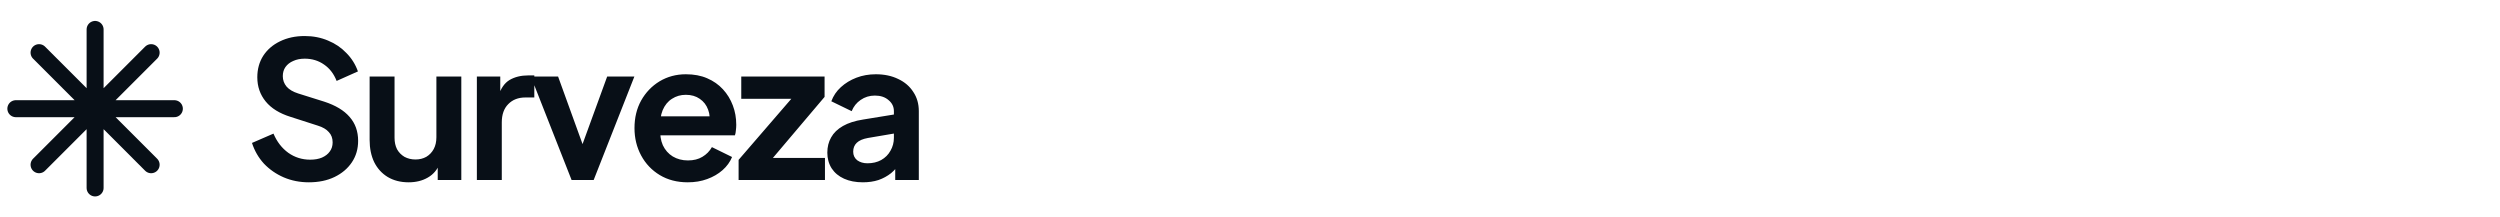
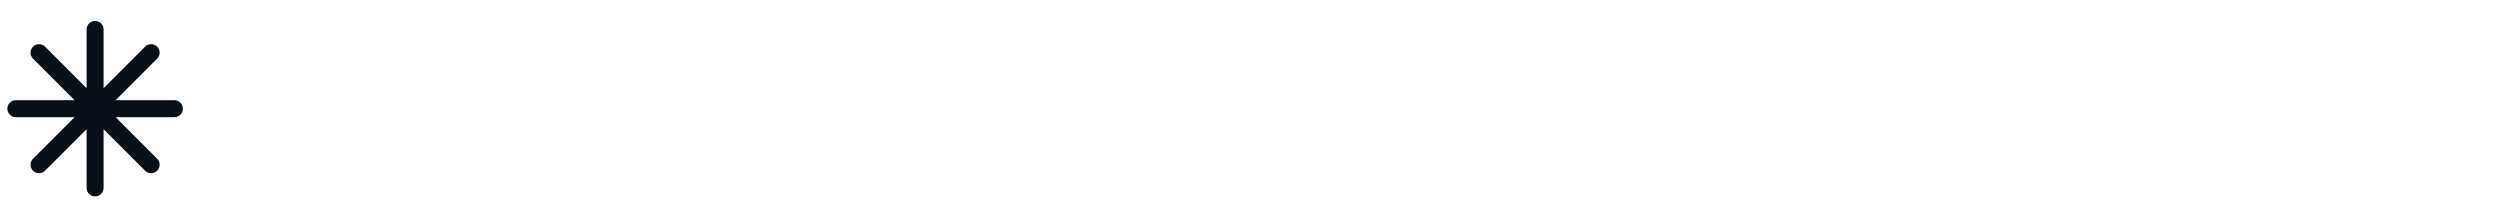
<svg xmlns="http://www.w3.org/2000/svg" width="368" height="32" viewBox="0 0 368 32" fill="none">
  <path d="M13.999 4.332V27.665M22.248 7.749L5.749 24.248M25.665 15.999H2.332M22.248 24.248L5.749 7.749" stroke="#080F17" stroke-width="2.5" stroke-linecap="round" stroke-linejoin="round" />
-   <path d="M45.464 26.836C44.139 26.836 42.907 26.593 41.768 26.108C40.648 25.623 39.677 24.951 38.856 24.092C38.053 23.215 37.465 22.197 37.092 21.04L40.256 19.668C40.76 20.863 41.488 21.805 42.44 22.496C43.392 23.168 44.465 23.504 45.66 23.504C46.332 23.504 46.911 23.401 47.396 23.196C47.9 22.972 48.283 22.673 48.544 22.3C48.824 21.927 48.964 21.479 48.964 20.956C48.964 20.34 48.777 19.836 48.404 19.444C48.049 19.033 47.508 18.716 46.78 18.492L42.776 17.204C41.152 16.7 39.929 15.944 39.108 14.936C38.287 13.928 37.876 12.743 37.876 11.38C37.876 10.185 38.165 9.131 38.744 8.216C39.341 7.301 40.163 6.592 41.208 6.088C42.272 5.565 43.485 5.304 44.848 5.304C46.099 5.304 47.247 5.528 48.292 5.976C49.337 6.405 50.233 7.012 50.98 7.796C51.745 8.561 52.315 9.467 52.688 10.512L49.552 11.912C49.141 10.867 48.525 10.064 47.704 9.504C46.883 8.925 45.931 8.636 44.848 8.636C44.213 8.636 43.653 8.748 43.168 8.972C42.683 9.177 42.3 9.476 42.02 9.868C41.759 10.241 41.628 10.689 41.628 11.212C41.628 11.791 41.815 12.304 42.188 12.752C42.561 13.181 43.131 13.517 43.896 13.76L47.732 14.964C49.393 15.505 50.635 16.252 51.456 17.204C52.296 18.156 52.716 19.332 52.716 20.732C52.716 21.927 52.408 22.981 51.792 23.896C51.176 24.811 50.327 25.529 49.244 26.052C48.161 26.575 46.901 26.836 45.464 26.836ZM60.149 26.836C58.973 26.836 57.946 26.575 57.069 26.052C56.21 25.529 55.548 24.801 55.081 23.868C54.633 22.935 54.409 21.843 54.409 20.592V11.268H58.077V20.284C58.077 20.919 58.198 21.479 58.441 21.964C58.702 22.431 59.066 22.804 59.533 23.084C60.018 23.345 60.56 23.476 61.157 23.476C61.754 23.476 62.286 23.345 62.753 23.084C63.22 22.804 63.584 22.421 63.845 21.936C64.106 21.451 64.237 20.872 64.237 20.2V11.268H67.905V26.5H64.433V23.504L64.741 24.036C64.386 24.969 63.798 25.669 62.977 26.136C62.174 26.603 61.232 26.836 60.149 26.836ZM70.195 26.5V11.268H73.639V14.656L73.359 14.152C73.713 13.013 74.264 12.22 75.011 11.772C75.776 11.324 76.691 11.1 77.755 11.1H78.651V14.348H77.335C76.289 14.348 75.449 14.675 74.815 15.328C74.18 15.963 73.863 16.859 73.863 18.016V26.5H70.195ZM84.139 26.5L78.147 11.268H82.151L86.491 23.252H85.007L89.375 11.268H93.379L87.387 26.5H84.139ZM101.237 26.836C99.669 26.836 98.297 26.481 97.121 25.772C95.945 25.063 95.031 24.101 94.377 22.888C93.724 21.675 93.397 20.331 93.397 18.856C93.397 17.325 93.724 15.972 94.377 14.796C95.049 13.601 95.954 12.659 97.093 11.968C98.251 11.277 99.538 10.932 100.957 10.932C102.152 10.932 103.197 11.128 104.093 11.52C105.008 11.912 105.782 12.453 106.417 13.144C107.052 13.835 107.537 14.628 107.873 15.524C108.209 16.401 108.377 17.353 108.377 18.38C108.377 18.641 108.358 18.912 108.321 19.192C108.302 19.472 108.256 19.715 108.181 19.92H96.421V17.12H106.109L104.373 18.436C104.541 17.577 104.494 16.812 104.233 16.14C103.99 15.468 103.58 14.936 103.001 14.544C102.441 14.152 101.76 13.956 100.957 13.956C100.192 13.956 99.51 14.152 98.913 14.544C98.316 14.917 97.859 15.477 97.541 16.224C97.243 16.952 97.13 17.839 97.205 18.884C97.13 19.817 97.252 20.648 97.569 21.376C97.905 22.085 98.391 22.636 99.025 23.028C99.678 23.42 100.425 23.616 101.265 23.616C102.105 23.616 102.814 23.439 103.393 23.084C103.99 22.729 104.457 22.253 104.793 21.656L107.761 23.112C107.462 23.84 106.996 24.484 106.361 25.044C105.726 25.604 104.97 26.043 104.093 26.36C103.234 26.677 102.282 26.836 101.237 26.836ZM108.722 26.5V23.532L117.57 13.284L118.13 14.544H109.114V11.268H121.378V14.264L112.698 24.512L112.138 23.252H121.434V26.5H108.722ZM127.018 26.836C125.954 26.836 125.03 26.659 124.246 26.304C123.462 25.949 122.855 25.445 122.426 24.792C121.997 24.12 121.782 23.345 121.782 22.468C121.782 21.628 121.969 20.881 122.342 20.228C122.715 19.556 123.294 18.996 124.078 18.548C124.862 18.1 125.851 17.783 127.046 17.596L132.03 16.784V19.584L127.746 20.312C127.018 20.443 126.477 20.676 126.122 21.012C125.767 21.348 125.59 21.787 125.59 22.328C125.59 22.851 125.786 23.271 126.178 23.588C126.589 23.887 127.093 24.036 127.69 24.036C128.455 24.036 129.127 23.877 129.706 23.56C130.303 23.224 130.761 22.767 131.078 22.188C131.414 21.609 131.582 20.975 131.582 20.284V16.364C131.582 15.711 131.321 15.169 130.798 14.74C130.294 14.292 129.622 14.068 128.782 14.068C127.998 14.068 127.298 14.283 126.682 14.712C126.085 15.123 125.646 15.673 125.366 16.364L122.37 14.908C122.669 14.105 123.135 13.415 123.77 12.836C124.423 12.239 125.189 11.772 126.066 11.436C126.943 11.1 127.895 10.932 128.922 10.932C130.173 10.932 131.274 11.165 132.226 11.632C133.178 12.08 133.915 12.715 134.438 13.536C134.979 14.339 135.25 15.281 135.25 16.364V26.5H131.778V23.896L132.562 23.84C132.17 24.493 131.703 25.044 131.162 25.492C130.621 25.921 130.005 26.257 129.314 26.5C128.623 26.724 127.858 26.836 127.018 26.836Z" fill="#080F17" />
</svg>